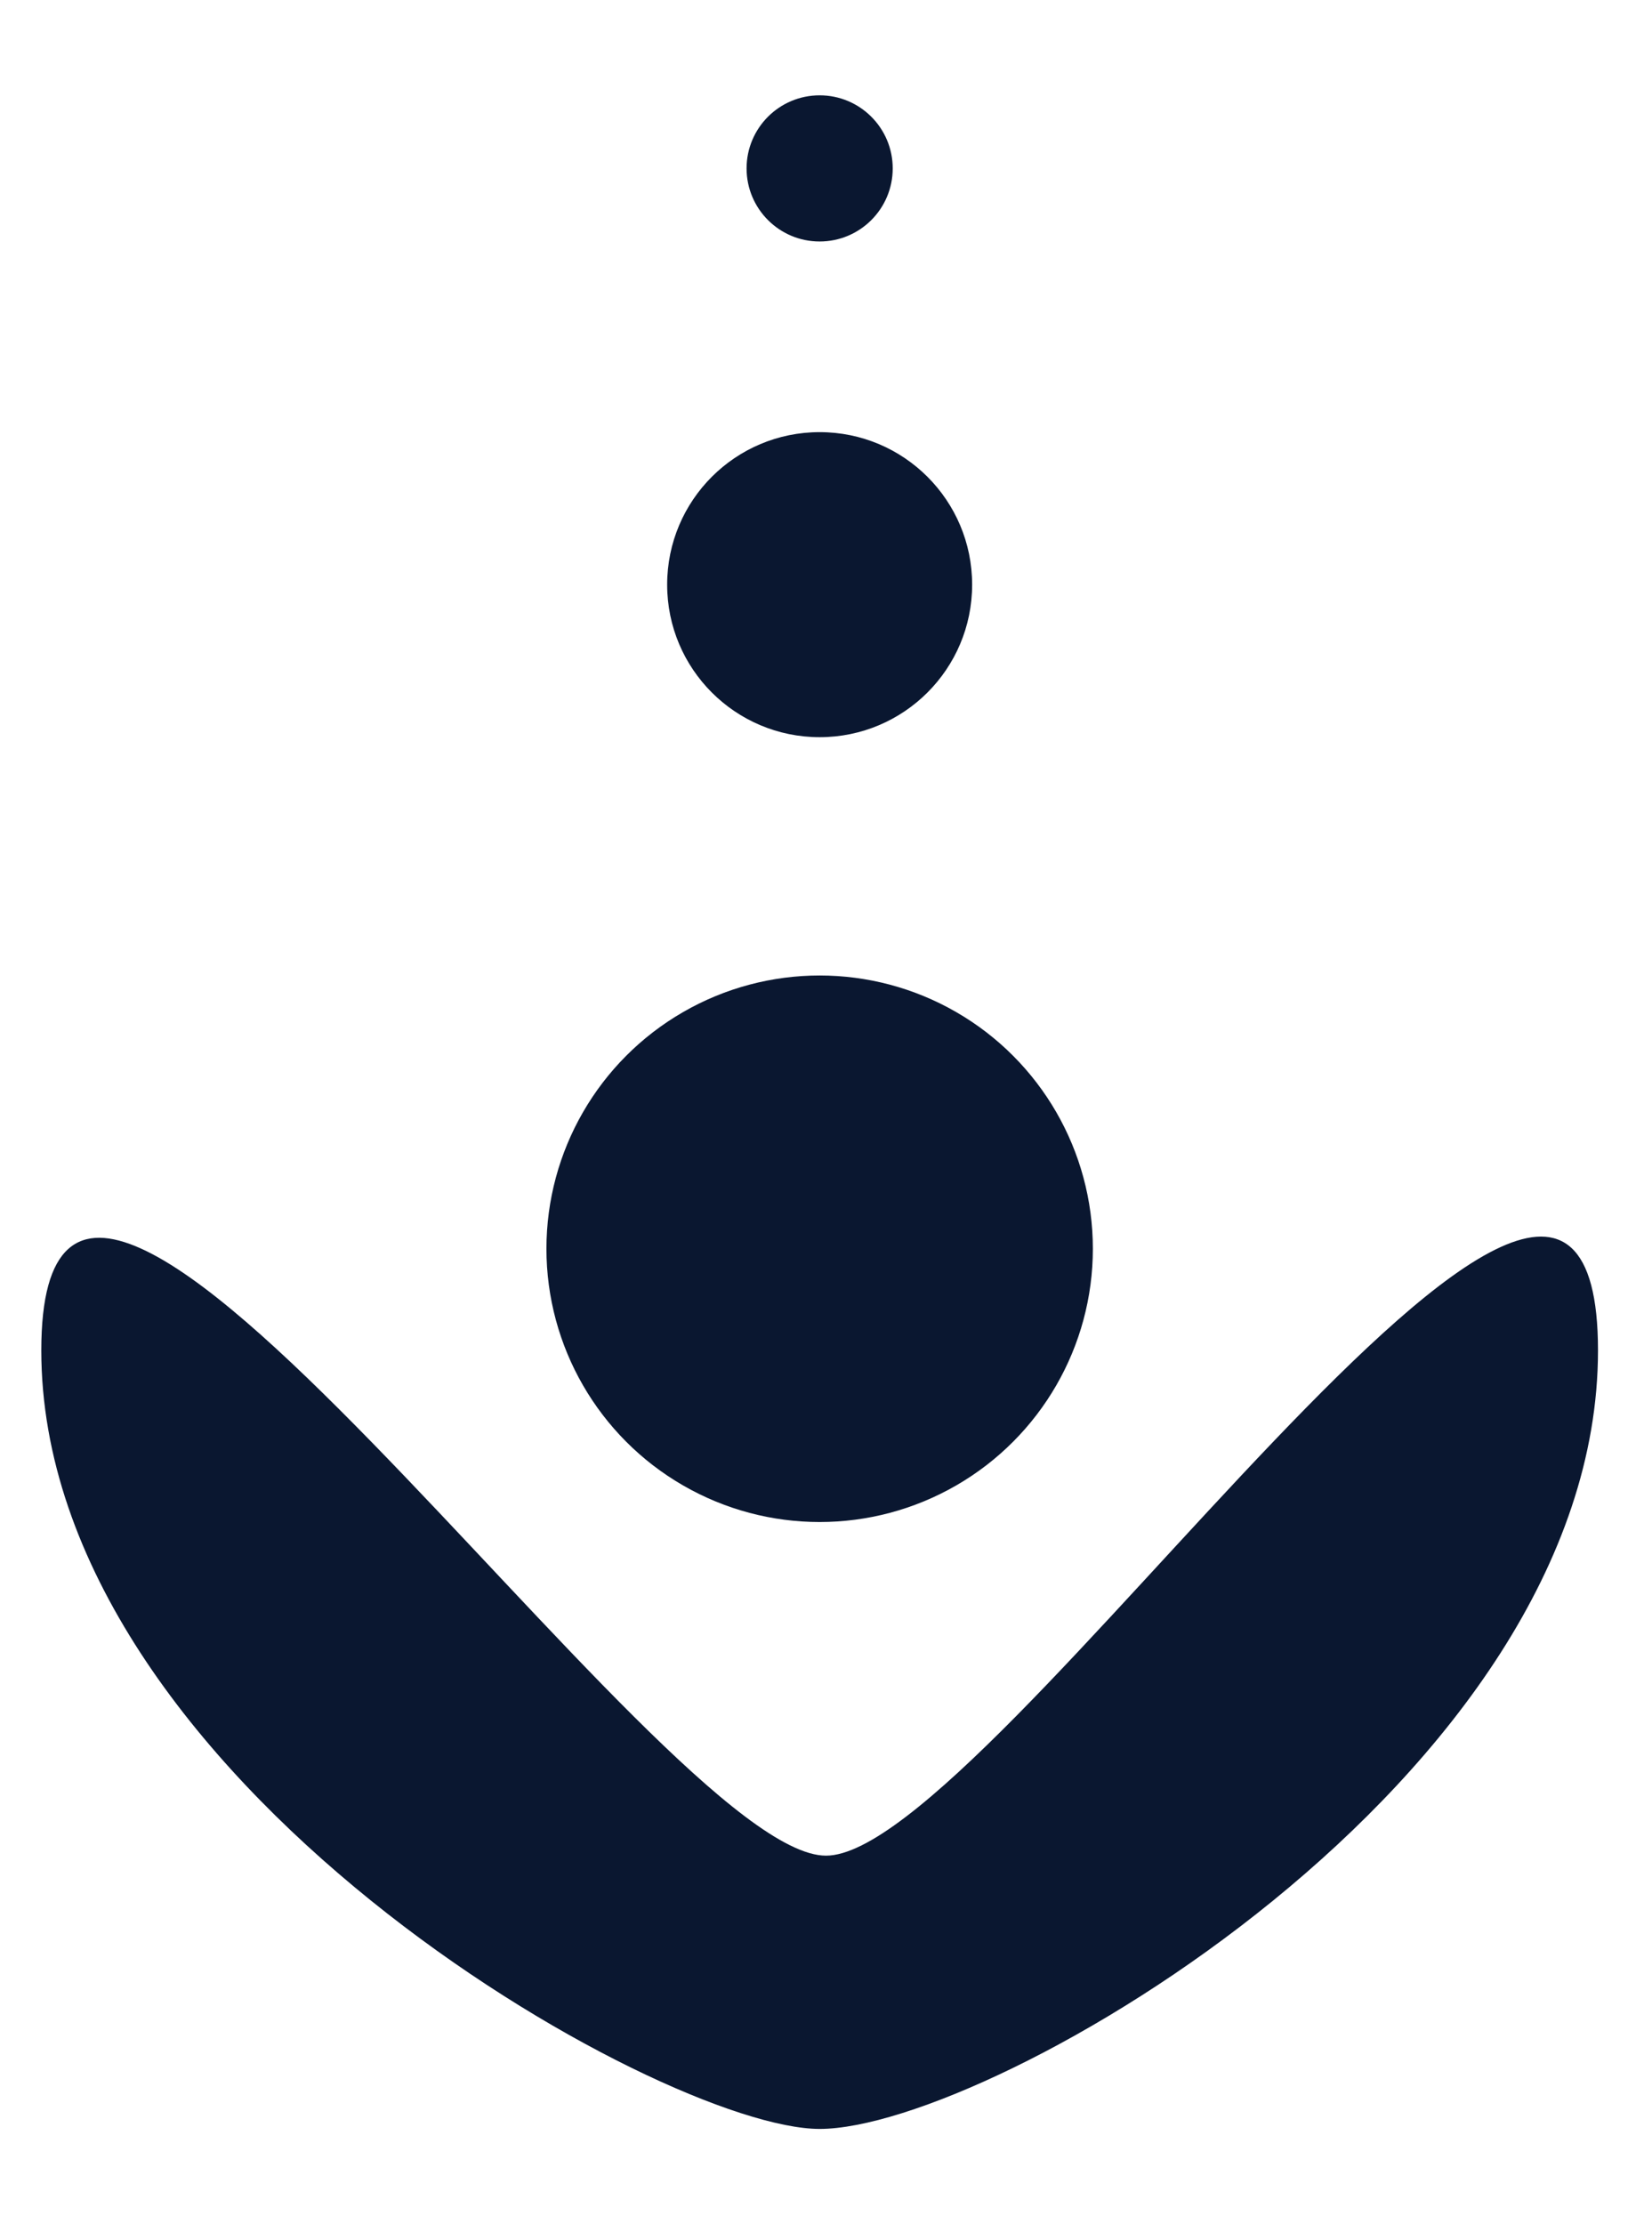
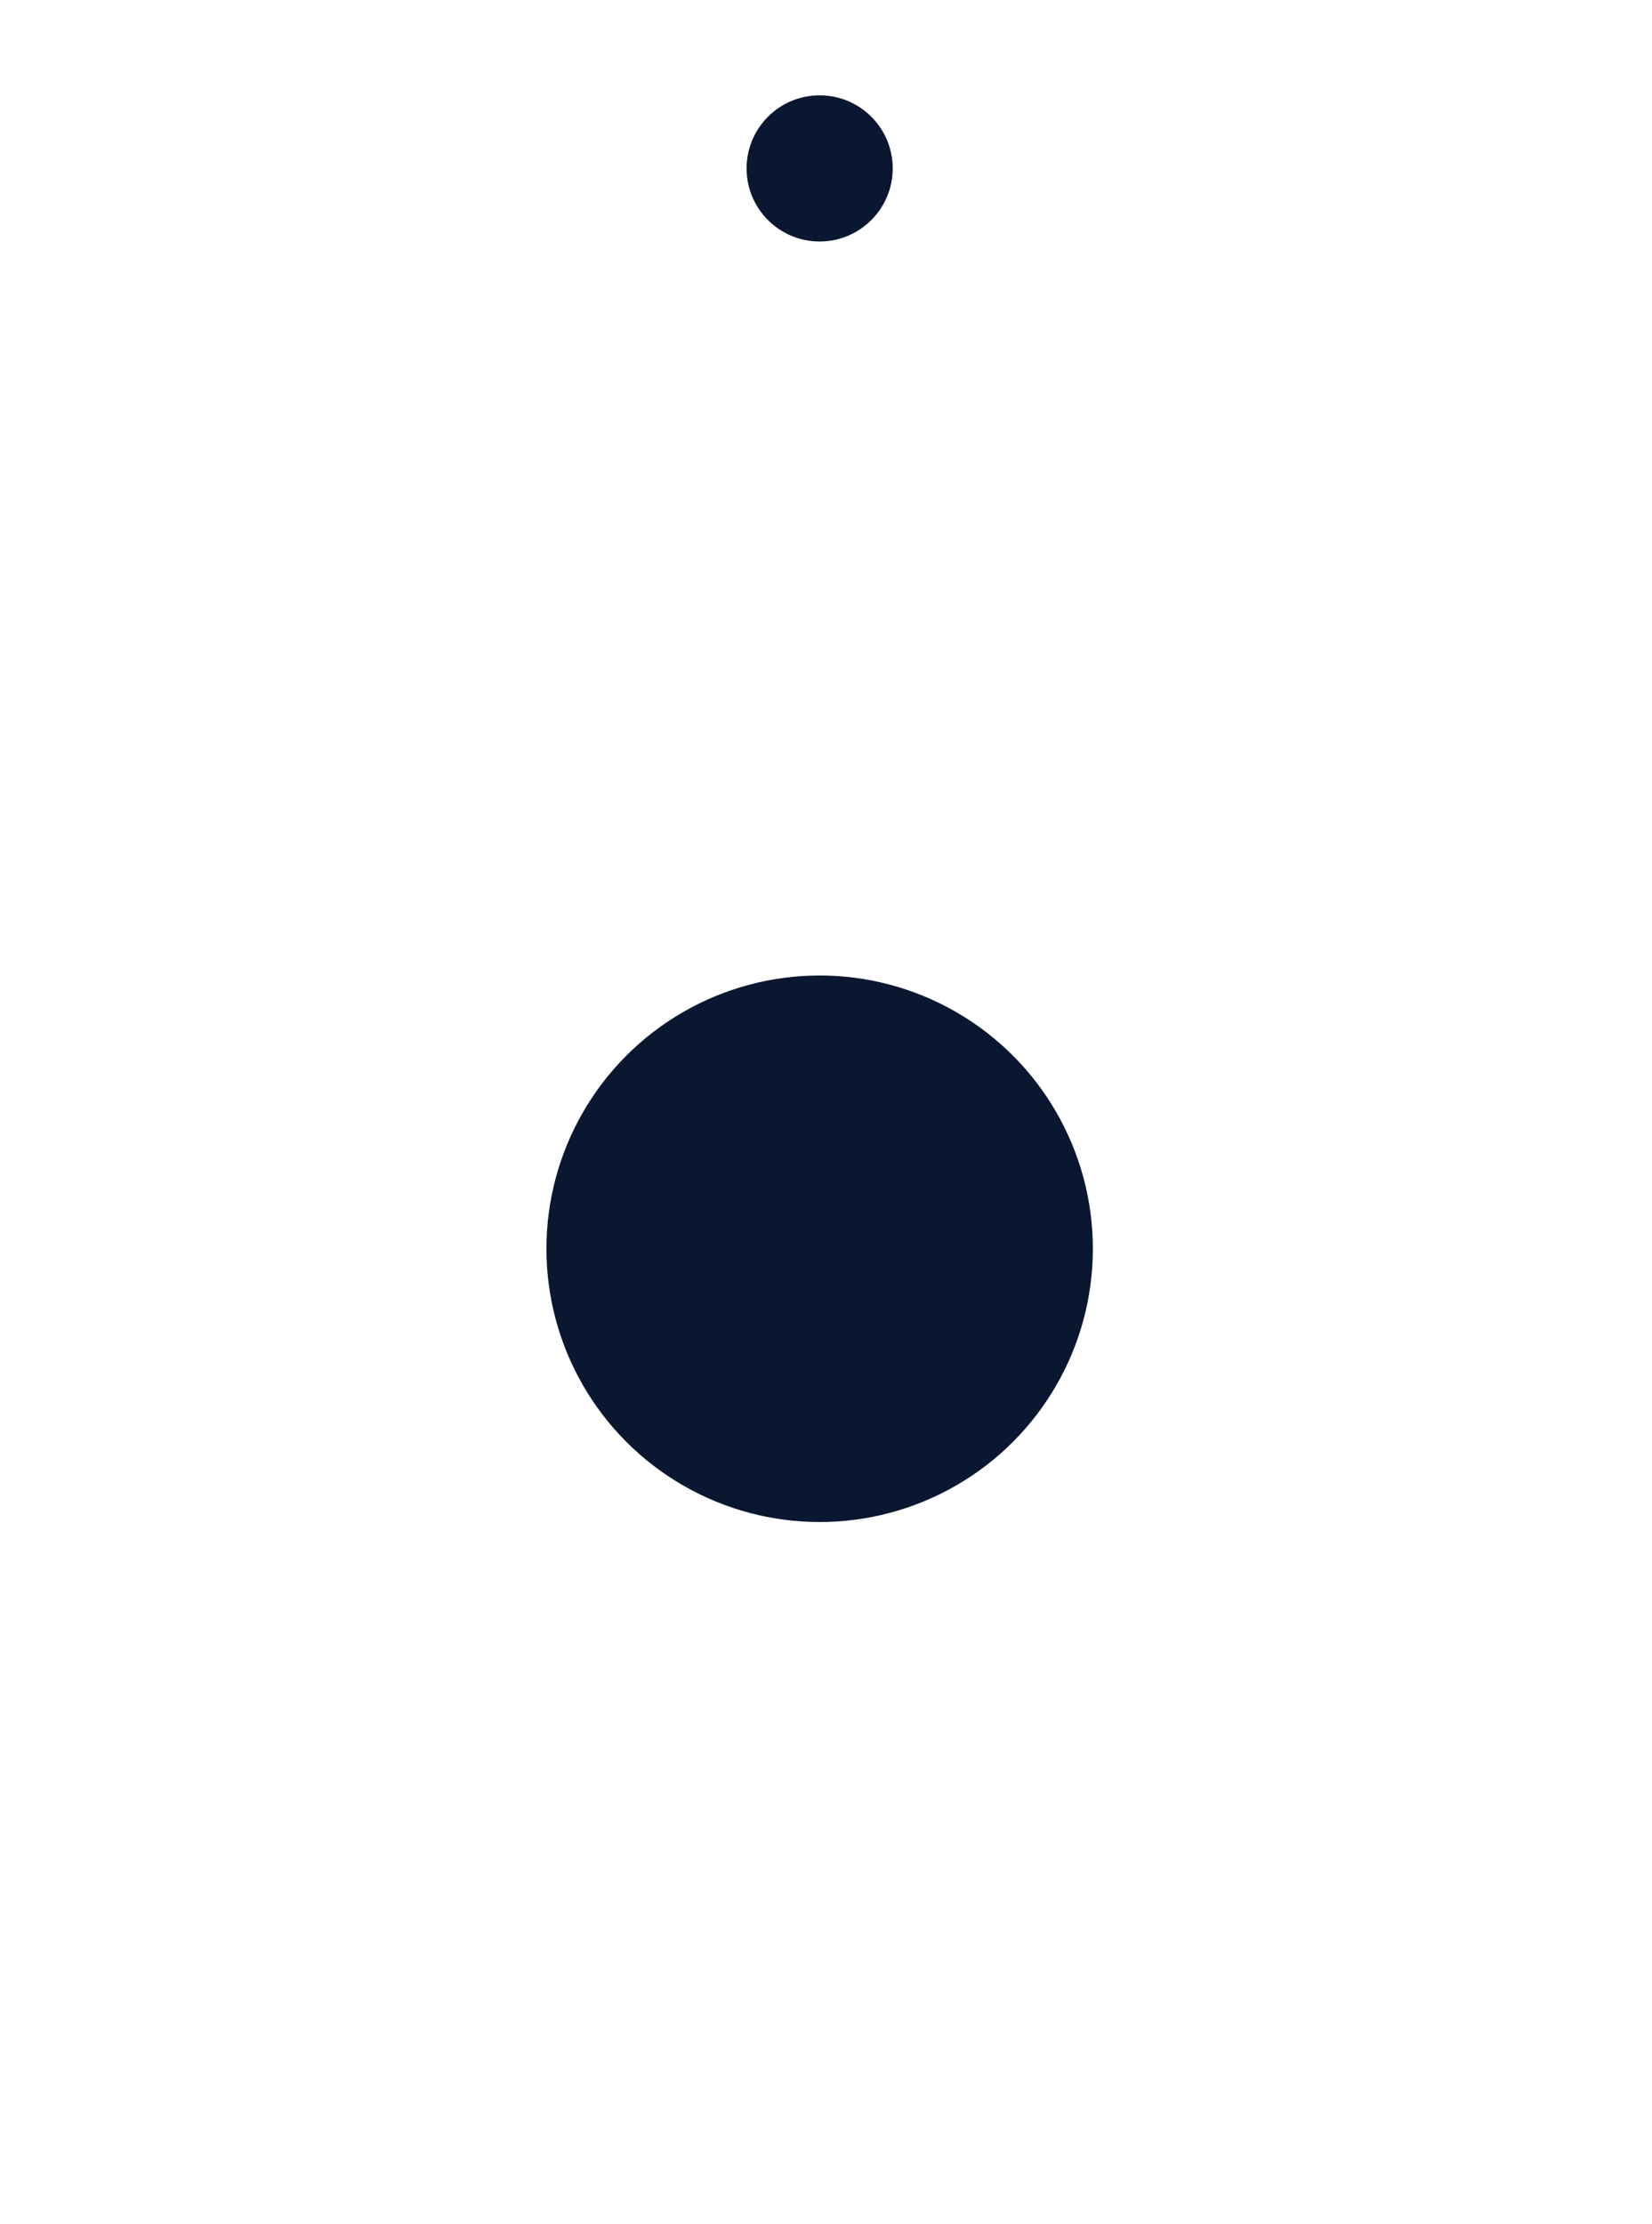
<svg xmlns="http://www.w3.org/2000/svg" version="1.1" id="Layer_1" x="0px" y="0px" viewBox="0 0 52 70" style="enable-background:new 0 0 52 70;" xml:space="preserve" width="52" height="70">
  <style type="text/css">
	.st0{fill:#0A1730;}
</style>
  <g>
    <circle class="st0" cx="25.8" cy="5.3" r="2.3" />
  </g>
  <g>
-     <circle class="st0" cx="25.8" cy="18.4" r="4.8" />
-   </g>
+     </g>
  <g>
    <circle class="st0" cx="25.8" cy="39.3" r="8.6" />
  </g>
  <g>
-     <path class="st0" d="M50.3,42.5C50.3,56,31.2,67,25.8,67c-5,0-24.5-11-24.5-24.5S20.8,58.4,26,58.4S50.3,28.9,50.3,42.5z" />
-   </g>
+     </g>
</svg>